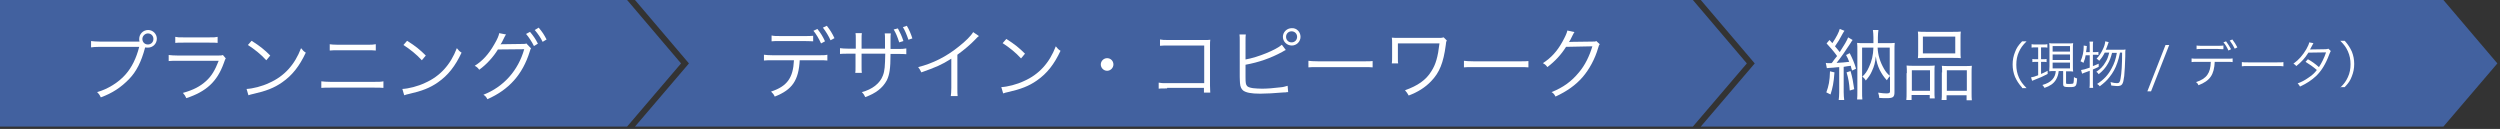
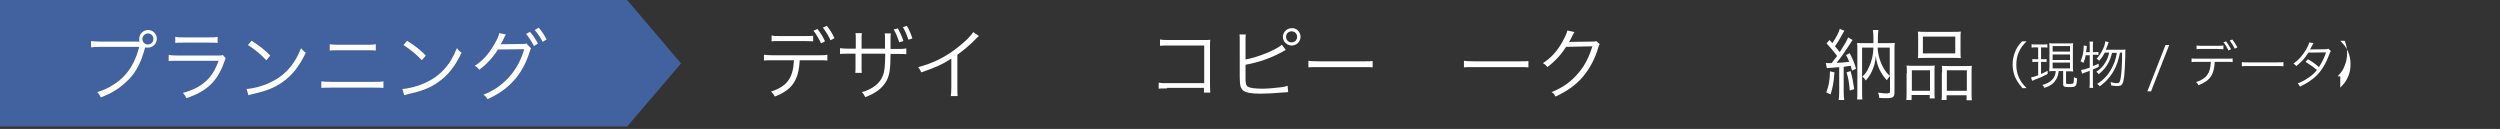
<svg xmlns="http://www.w3.org/2000/svg" version="1.1" id="レイヤー_1" x="0px" y="0px" viewBox="0 0 950 49" style="enable-background:new 0 0 950 49;" xml:space="preserve">
  <rect x="0" y="0" width="950" height="49" fill="#333333" stroke="none" />
  <style type="text/css">
	.st0{fill:#42619F;}
	.st1{fill:#FFFFFF;}
</style>
  <g>
    <polygon class="st0" points="0,48.1 0,24.1 0,0 119.1,0 238.3,0 258.8,24.1 238.3,48.1 119.1,48.1  " />
-     <polygon class="st0" points="241.3,48.1 261.8,24.1 241.3,0 442.3,0 643.3,0 663.8,24.1 643.3,48.1 442.3,48.1  " />
-     <polygon class="st0" points="646.3,48.1 666.8,24.1 646.3,0 787.4,0 928.5,0 949,24.1 928.5,48.1 787.4,48.1  " />
    <g>
      <g>
        <path class="st1" d="M53,15.7c-0.1-0.3-0.1-0.6-0.1-0.9c0-1.9,1.5-3.4,3.4-3.4c1.8,0,3.3,1.5,3.3,3.3c0,1.9-1.5,3.4-3.4,3.4     c-0.3,0-0.6,0-1-0.1c0,0.1,0,0.1-0.1,0.2c-1.4,5.3-3.3,9-6,11.8c-3.1,3.2-6.4,5.4-10.8,7c-0.4-0.9-0.7-1.3-1.4-2     c4-1.1,8.2-3.7,10.8-6.7c2.4-2.7,4.1-6.2,5.2-10.5h-15c-1.7,0-2.4,0.1-3.3,0.2v-2.4c1.1,0.1,1.7,0.2,3.3,0.2h14.5H53z M54.1,14.8     c0,1.2,0.9,2.1,2.1,2.1c1.2,0,2.1-0.9,2.1-2.1c0-1.2-0.9-2.1-2.1-2.1C55.1,12.7,54.1,13.7,54.1,14.8z" />
      </g>
      <g>
        <path class="st1" d="M64.1,20.9c1.1,0.1,1.7,0.2,3.5,0.2h15.2c1.1,0,1.4,0,1.9-0.2l1.1,1.3c-0.3,0.4-0.3,0.6-0.8,1.9     c-2.5,6.9-6.6,10.7-14.2,13.2c-0.4-0.9-0.6-1.2-1.3-2c4-1.1,6.6-2.5,8.8-4.5c2.1-1.9,3.4-4.1,4.8-7.7H67.5c-1.6,0-2.4,0-3.4,0.1     V20.9z M66.6,14c0.9,0.2,1.4,0.2,3.1,0.2h9.9c1.7,0,2.2,0,3.1-0.2v2.3c-0.8-0.1-1.5-0.1-3.1-0.1h-9.9c-1.6,0-2.3,0-3.1,0.1V14z" />
      </g>
      <g>
        <path class="st1" d="M93.7,33.8c2.3-0.1,5.9-1,8.6-2.3c5.7-2.5,9.7-6.9,12.1-13.2c0.7,0.9,1,1.2,1.8,1.7c-2.4,5.1-5.1,8.6-9,11.3     c-3,2.1-6.1,3.3-11,4.4c-0.8,0.2-1,0.2-1.8,0.5L93.7,33.8z M95.6,15.5c3.2,2,5,3.5,7.1,5.6l-1.5,1.8c-2.1-2.3-4.5-4.2-7-5.8     L95.6,15.5z" />
      </g>
      <g>
        <path class="st1" d="M122.1,30.9c1.1,0.1,1.7,0.2,3.4,0.2h16.8c1.7,0,2.4,0,3.4-0.2v2.5c-1-0.1-1.8-0.1-3.4-0.1h-16.8     c-1.6,0-2.4,0-3.4,0.1V30.9z M125.1,16.8c1,0.1,1.6,0.2,3.2,0.2h11.3c1.5,0,2.2,0,3.2-0.2v2.4c-0.9-0.1-1.7-0.1-3.1-0.1h-11.3     c-1.4,0-2.2,0-3.1,0.1V16.8z" />
      </g>
      <g>
        <path class="st1" d="M152.9,33.8c2.3-0.1,5.9-1,8.6-2.3c5.7-2.5,9.7-6.9,12.1-13.2c0.7,0.9,1,1.2,1.8,1.7     c-2.4,5.1-5.1,8.6-9,11.3c-3,2.1-6.1,3.3-11,4.4c-0.8,0.2-1,0.2-1.8,0.5L152.9,33.8z M154.7,15.5c3.2,2,5,3.5,7.1,5.6l-1.5,1.8     c-2.1-2.3-4.5-4.2-7-5.8L154.7,15.5z" />
      </g>
      <g>
        <path class="st1" d="M192.3,13.1c-0.3,0.4-0.3,0.4-0.7,1.2c-0.7,1.5-1.1,2.2-1.4,2.6c0.2-0.1,0.5-0.1,1.1-0.1l7.2-0.1     c1,0,1.1,0,1.5-0.2l1.8,1.9c-0.2,0.3-0.3,0.4-0.5,1.2c-2.7,8.7-7.9,14.5-16.1,18.1c-0.4-0.8-0.7-1.2-1.5-1.7     c7.7-3,13.2-9.2,15.5-17.3l-10,0.1c-1.6,2.7-4.4,5.8-7.1,7.7c-0.5-0.7-0.8-1-1.7-1.5c2.9-1.8,5.3-4.4,7.4-8.1     c1.2-2,1.8-3.5,1.9-4.3L192.3,13.1z M201.4,12.1c1.4,1.7,2.1,2.7,3,4.5l-1.5,0.9c-0.7-1.5-2.1-3.6-3-4.6L201.4,12.1z M204.7,10.5     c1.5,1.8,2,2.6,3,4.5l-1.5,0.9c-0.7-1.5-1.8-3.1-3-4.5L204.7,10.5z" />
      </g>
    </g>
    <g>
      <g>
        <path class="st1" d="M693.8,23.9c0.4,0.1,0.7,0.1,1.2,0.1c0.2,0,0.4,0,1,0c0.3-0.3,0.3-0.3,0.9-1.2c0.3-0.3,0.5-0.7,1.2-1.5     c-1.2-1.7-2.7-3.4-4-4.8l1.1-1.3c0.5,0.6,0.8,0.8,1.1,1.2c1.6-2.4,2.5-4.2,2.8-5.4l1.8,0.7c-0.3,0.4-0.4,0.6-0.7,1.1     c-1.1,2.1-1.7,3.1-2.9,4.8c0.9,1.1,1.2,1.4,1.8,2.2c1.7-2.6,2.8-4.5,3.2-5.6l1.7,1c-0.3,0.3-0.4,0.6-0.8,1.2     c-1.4,2.2-3.8,5.7-5.3,7.5c1.9-0.1,3.1-0.2,4.8-0.4c-0.4-1.1-0.6-1.5-1.2-2.6l1.4-0.7c1,2,1.7,3.5,2.4,5.9l-1.5,0.7     c-0.3-0.9-0.4-1.2-0.5-1.8c-0.8,0.1-1.7,0.2-2.7,0.4V35c0,1.3,0.1,2,0.2,3h-2.1c0.1-0.9,0.2-1.7,0.2-3v-9.5     c-1,0.1-1.6,0.1-2.2,0.2c-1.2,0.1-1.9,0.1-2.5,0.2L693.8,23.9z M697.1,27.5c-0.3,4.1-0.7,5.9-1.5,8.4l-1.6-0.8     c0.9-2.4,1.3-4.3,1.4-8L697.1,27.5z M703.2,27c0.7,2.4,1,4.1,1.4,6.9l-1.7,0.5c-0.2-2.9-0.5-4.5-1.2-6.9L703.2,27z M717.2,16.4     c1.3,0,2,0,2.8-0.1c-0.1,0.9-0.1,1.8-0.1,3v15.8c0,1.8-0.6,2.2-2.9,2.2c-0.9,0-2,0-2.9-0.1c0-0.7-0.2-1.3-0.4-2     c1.4,0.2,2.3,0.3,3.2,0.3c0.9,0,1.3-0.2,1.3-0.7v-5.9c-0.4,0.4-0.8,0.9-1.2,1.6c-1.2-1.3-1.9-2.4-2.7-3.9c-0.8-1.7-1.2-3-1.5-5.2     c-0.2,2.3-0.6,3.8-1.5,5.7c-0.6,1.4-1.3,2.3-2.3,3.5c-0.4-0.7-0.8-1.1-1.3-1.5c1.1-1,1.8-2,2.5-3.6c1.1-2.3,1.6-4.5,1.7-7.4h-4.3     v16.5c0,1.5,0,2.5,0.1,3.2h-2c0.1-0.9,0.1-1.8,0.1-3.3V19.2c0-1.2,0-2-0.1-2.9c0.9,0.1,1.5,0.1,2.8,0.1h3.4v-2.2     c0-1.1-0.1-2-0.2-2.8h2.1c-0.1,0.8-0.2,1.7-0.2,2.8v2.2H717.2z M713.5,18.1c0.1,2.7,0.9,5.4,2.4,8c0.7,1.2,1.2,1.8,2.2,2.7V18.1     H713.5z" />
      </g>
      <g>
        <path class="st1" d="M724.6,27.8c0-1.2,0-2-0.1-2.9c0.9,0.1,1.6,0.1,2.7,0.1h5.6c0.9,0,1.6,0,2.4-0.1c-0.1,0.6-0.1,1.1-0.1,2.8     v6.8c0,1.4,0,2.2,0.1,2.9h-1.9v-1.3h-6.9V38h-2c0.1-0.8,0.1-1.6,0.1-3.1V27.8z M726.5,34.5h6.9v-7.8h-6.9V34.5z M728.9,14.5     c0-1,0-1.7-0.1-2.5c0.9,0.1,1.7,0.1,3.3,0.1h9.7c1.7,0,2.5,0,3.3-0.1c-0.1,0.8-0.1,1.4-0.1,2.5v5c0,1.1,0,1.9,0.1,2.6     c-0.8-0.1-1.7-0.1-3.1-0.1h-10.1c-1.4,0-2.3,0-3.1,0.1c0.1-0.8,0.1-1.6,0.1-2.6V14.5z M730.7,20.3h12.3v-6.4h-12.3V20.3z      M738,27.5c0-1.4,0-1.8-0.1-2.5c0.7,0.1,1.4,0.1,2.4,0.1h6.5c1.1,0,1.8,0,2.5-0.1c-0.1,0.8-0.1,1.7-0.1,2.9v7.1     c0,1.6,0,2.3,0.1,3.1h-2v-1.9h-7.6V38h-1.9c0.1-0.8,0.1-1.5,0.1-2.9V27.5z M739.8,34.5h7.6v-7.8h-7.6V34.5z" />
      </g>
      <g>
        <path class="st1" d="M768.4,33.3c-1.4-1.6-2-2.6-2.7-4.1c-0.6-1.5-0.9-3-0.9-4.7s0.3-3.2,0.9-4.7c0.6-1.6,1.2-2.5,2.7-4.1h1.7     c-1.6,1.6-2.2,2.5-2.9,4c-0.7,1.5-1,3.1-1,4.9s0.3,3.3,1,4.9c0.7,1.5,1.3,2.3,2.9,4H768.4z" />
      </g>
      <g>
        <path class="st1" d="M773.6,18c-0.8,0-1.1,0-1.6,0.1v-1.3c0.5,0.1,0.9,0.1,1.6,0.1h2.8c0.7,0,1.1,0,1.6-0.1v1.3     c-0.5-0.1-0.9-0.1-1.5-0.1h-0.9v4.5h0.8c0.6,0,0.8,0,1.3-0.1v1.2c-0.5-0.1-0.8-0.1-1.3-0.1h-0.8v4.6c0.7-0.3,1.2-0.5,2.5-1.2     l0,1.2c-1.7,0.9-3,1.5-4.9,2.2c-0.4,0.2-0.8,0.3-1,0.4l-0.4-1.3c0.7-0.1,1.4-0.3,2.7-0.8v-5.1h-0.9c-0.5,0-0.8,0-1.3,0.1v-1.2     c0.4,0.1,0.7,0.1,1.3,0.1h0.9V18H773.6z M780.6,27c-0.8,0-1.3,0-1.9,0.1c0-0.5,0.1-1.1,0.1-1.9v-6.8c0-1,0-1.4-0.1-2     c0.5,0.1,0.9,0.1,1.9,0.1h5.4c0.9,0,1.3,0,1.8-0.1c-0.1,0.5-0.1,1-0.1,2v6.8c0,0.9,0,1.5,0.1,2c-0.6-0.1-0.9-0.1-1.9-0.1h-0.8     v4.4c0,0.4,0.1,0.4,1.4,0.4c1,0,1.2-0.1,1.4-0.3c0.1-0.3,0.2-1.3,0.2-2.3c0.5,0.3,0.7,0.4,1.2,0.5c-0.2,3.1-0.4,3.3-2.9,3.3     c-2.1,0-2.4-0.2-2.4-1.2V27h-1.7c-0.1,1.3-0.5,2.4-1.1,3.4c-0.9,1.4-2.2,2.3-4.3,3c-0.2-0.4-0.4-0.7-0.8-1.1     c1.7-0.5,2.9-1.1,3.8-2.1c0.8-0.9,1.2-1.9,1.3-3.2H780.6z M780,19.6h6.6v-2.1H780V19.6z M780,22.8h6.6v-2.1H780V22.8z M780,26     h6.6v-2.2H780V26z" />
      </g>
      <g>
        <path class="st1" d="M792.6,20.8c-0.2,1.2-0.4,1.9-0.9,3.1c-0.4-0.3-0.6-0.4-1.1-0.6c0.8-1.8,1.2-3.6,1.2-5.5c0-0.2,0-0.3,0-0.5     l1.2,0.2c0,0.3-0.1,0.5-0.1,1c-0.1,0.6-0.1,0.8-0.2,1.3h1.4v-2.4c0-0.7,0-1.1-0.1-1.6h1.4c-0.1,0.5-0.1,0.9-0.1,1.6v2.4h0.9     c0.6,0,0.9,0,1.2-0.1v1.2c-0.4-0.1-0.7-0.1-1.2-0.1h-0.9v4.3c0.9-0.3,1.2-0.5,2.2-0.9v1.2c-1,0.5-1.3,0.6-2.2,1v5     c0,0.7,0,1.4,0.1,2h-1.4c0.1-0.6,0.1-1.2,0.1-2v-4.5c-1.7,0.6-2.7,1-2.9,1.1l-0.4-1.4c0.8-0.1,1.7-0.3,3.3-0.9v-4.7H792.6z      M802.6,20c-0.5,1.9-0.9,3-1.6,4.2c-0.9,1.6-2,2.8-3.5,4c-0.2-0.4-0.5-0.7-0.9-0.9c1.6-1.1,2.6-2.1,3.5-3.7c0.7-1.1,1-2,1.4-3.6     h-1.7c-0.6,1.2-1.2,2.1-2.1,3.1c-0.4-0.4-0.5-0.5-1-0.8c1.1-1.2,1.7-2.1,2.4-3.6c0.5-1,0.8-2,0.9-3l1.3,0.3     c-0.1,0.3-0.1,0.3-0.5,1.4c-0.2,0.5-0.3,0.9-0.6,1.5h5.9c0.8,0,1.3,0,1.6-0.1c-0.1,0.5-0.1,0.6-0.1,2.7c-0.1,2.9-0.2,5.6-0.4,7.4     c-0.4,3.2-0.8,3.8-2.7,3.8c-0.5,0-1.1-0.1-2.2-0.2c-0.1-0.5-0.2-0.9-0.3-1.3c1.1,0.3,1.8,0.4,2.5,0.4c0.8,0,1.1-0.4,1.3-1.7     c0.4-2.1,0.6-5.3,0.6-9.9h-0.8c-0.4,1.9-0.6,2.6-1,3.8c-0.7,2.1-1.7,3.9-3,5.5c-1,1.3-2,2.2-3.7,3.5c-0.3-0.4-0.5-0.6-1-0.9     c2.5-1.6,4.2-3.4,5.5-5.9c1-1.8,1.6-3.5,2-5.9H802.6z" />
      </g>
      <g>
        <path class="st1" d="M824.3,17.1l-6.9,17.6H816l6.9-17.6H824.3z" />
      </g>
      <g>
        <path class="st1" d="M841.6,23.4c-0.2,5-1.8,7.3-6.2,9c-0.2-0.6-0.4-0.8-0.9-1.2c4-1.3,5.5-3.4,5.6-7.7H835c-1.2,0-1.6,0-2.2,0.1     v-1.4c0.6,0.1,1,0.1,2.2,0.1h11.2c1.2,0,1.6,0,2.2-0.1v1.4c-0.6-0.1-1-0.1-2.2-0.1H841.6z M834.7,17.3c0.6,0.1,1,0.1,2.2,0.1h5.8     c1,0,1.5,0,2.2-0.1v1.4c-0.2,0-1,0-2.2-0.1h-5.8c-1.3,0-1.6,0-2.2,0.1V17.3z M845.9,15.7c0.8,1.1,1.3,1.9,1.9,3l-1,0.5     c-0.4-1-1.3-2.5-1.9-3.1L845.9,15.7z M848.3,15c0.8,1.1,1.3,1.8,1.9,3l-1,0.5c-0.4-0.9-1.2-2.2-1.9-3.1L848.3,15z" />
      </g>
      <g>
        <path class="st1" d="M851.9,23.6c0.6,0.1,1.1,0.1,2.4,0.1h11.1c1.4,0,1.7,0,2.3-0.1v1.6c-0.6-0.1-1.1-0.1-2.3-0.1h-11.1     c-1.4,0-1.8,0-2.4,0.1V23.6z" />
      </g>
      <g>
        <path class="st1" d="M879.1,16.4c-0.2,0.4-0.2,0.4-0.7,1.3c-0.2,0.4-0.4,0.7-0.6,1.1c0.3,0,0.3,0,5.9-0.1c0.5,0,0.8-0.1,1.1-0.2     l0.9,0.9c-0.2,0.3-0.2,0.4-0.6,1.3c-1.3,3.6-3,6.3-5,8.2c-1.6,1.5-3.5,2.8-6.1,4c-0.3-0.6-0.5-0.8-0.9-1.2c1.6-0.6,2.7-1.2,4-2.1     c1.5-1,2.4-1.8,3.3-3c-1.4-1.2-2.8-2.2-4.3-3.1l0.9-1c1.6,0.9,2.7,1.7,4.2,3c1.1-1.7,2-3.5,2.7-5.6l-6.7,0.1     c-1.3,2.1-2.7,3.6-4.6,5.1c-0.4-0.5-0.6-0.6-1.1-0.9c2.1-1.5,3.6-3.3,4.9-5.5c0.6-1.1,1-1.9,1.1-2.6L879.1,16.4z" />
      </g>
      <g>
-         <path class="st1" d="M889.3,33.3c1.6-1.6,2.2-2.5,2.9-4c0.7-1.5,1-3.1,1-4.9s-0.3-3.3-1-4.9c-0.7-1.5-1.3-2.4-2.9-4h1.7     c1.4,1.6,2,2.6,2.7,4.1c0.6,1.5,0.9,3,0.9,4.7s-0.3,3.2-0.9,4.7c-0.6,1.6-1.2,2.5-2.7,4.1H889.3z" />
+         <path class="st1" d="M889.3,33.3c1.6-1.6,2.2-2.5,2.9-4c0.7-1.5,1-3.1,1-4.9s-0.3-3.3-1-4.9c-0.7-1.5-1.3-2.4-2.9-4h1.7     c0.6,1.5,0.9,3,0.9,4.7s-0.3,3.2-0.9,4.7c-0.6,1.6-1.2,2.5-2.7,4.1H889.3z" />
      </g>
    </g>
    <g>
      <g>
        <path class="st1" d="M303.9,22.8c-0.4,7.7-2.8,11.3-9.5,13.9c-0.4-0.9-0.7-1.2-1.4-1.9c6.1-2,8.4-5.2,8.7-11.9h-8     c-1.9,0-2.5,0-3.4,0.1v-2.2c1,0.1,1.6,0.2,3.4,0.2H311c1.9,0,2.5,0,3.4-0.2V23c-0.9-0.1-1.5-0.1-3.4-0.1H303.9z M293.3,13.5     c0.9,0.2,1.5,0.2,3.4,0.2h8.9c1.6,0,2.4,0,3.4-0.1v2.1c-0.4,0-1.5-0.1-3.4-0.1h-9c-2,0-2.5,0-3.4,0.1V13.5z M310.6,11     c1.3,1.6,2.1,2.9,2.9,4.7l-1.5,0.8c-0.7-1.6-2-3.8-2.9-4.8L310.6,11z M314.2,9.8c1.3,1.7,2,2.8,2.9,4.7l-1.5,0.8     c-0.6-1.4-1.8-3.4-2.9-4.8L314.2,9.8z" />
      </g>
      <g>
        <path class="st1" d="M336.3,18.6v-2.9c0-2.1,0-2.3-0.1-3h2.3c-0.1,0.8-0.1,0.9-0.1,2.8c0,0.4,0,0.9,0,1.5v1.6h2.5     c1.9,0,2.5,0,3.5-0.2v2.2c-0.9-0.1-1.5-0.1-3.4-0.1h-2.6c0,5.7-0.4,7.9-1.4,10c-1.6,3-4.3,5-8.2,6.4c-0.4-0.8-0.6-1.2-1.3-1.9     c3.9-1,6.9-3.3,8-6.3c0.7-1.8,0.8-3.5,0.9-8.3h-9v4.9c0,1.3,0,1.7,0.1,2.4H325c0.1-0.6,0.1-0.9,0.1-2.5v-4.8h-2.5     c-1.9,0-2.5,0-3.4,0.1v-2.2c1,0.1,1.6,0.2,3.5,0.2h2.5v-3.4c0-1.6,0-1.8-0.1-2.5h2.4c-0.1,0.7-0.1,1.1-0.1,2.4v3.5H336.3z      M341.2,10.8c0.9,1.7,1.4,2.7,2.1,4.8l-1.6,0.5c-0.7-2.2-1.3-3.6-2.1-4.9L341.2,10.8z M344.6,9.8c0.9,1.5,1.6,3.2,2.1,4.8     l-1.5,0.5c-0.6-1.8-1.4-3.7-2.1-4.8L344.6,9.8z" />
      </g>
      <g>
        <path class="st1" d="M372,13.7c-0.5,0.4-0.6,0.4-1.3,1.2c-1.9,2-4.4,4.1-6.9,5.9v12.6c0,1.7,0,2.3,0.1,3.1h-2.6     c0.1-0.8,0.2-1.4,0.2-3.1V22.3c-3.8,2.4-6,3.3-11.4,5.2c-0.4-0.9-0.6-1.2-1.2-2c5.6-1.4,10.7-4,15.3-7.7c2.7-2.1,4.8-4.2,5.6-5.6     L372,13.7z" />
      </g>
      <g>
-         <path class="st1" d="M380.5,33.1c2.3-0.1,5.9-1,8.6-2.3c5.7-2.5,9.7-6.9,12.1-13.2c0.7,0.9,1,1.2,1.8,1.7     c-2.4,5.1-5.1,8.6-9,11.3c-3,2.1-6.1,3.3-11,4.4c-0.8,0.2-1,0.2-1.8,0.5L380.5,33.1z M382.4,14.8c3.2,2,5,3.5,7.1,5.6l-1.5,1.8     c-2.1-2.3-4.5-4.2-7-5.8L382.4,14.8z" />
-       </g>
+         </g>
      <g>
-         <path class="st1" d="M423.1,24.5c0,1.3-1.1,2.4-2.4,2.4s-2.4-1.1-2.4-2.4s1.1-2.4,2.4-2.4S423.1,23.1,423.1,24.5z" />
-       </g>
+         </g>
      <g>
        <path class="st1" d="M443.5,33.6c-2.4,0-2.4,0-3.2,0.1v-2.3c1,0.2,1.4,0.2,3.2,0.2h14.1V17.3h-13.4c-1.8,0-2.4,0-3.4,0.1v-2.4     c1,0.2,1.5,0.2,3.4,0.2h14.2c0.4,0,0.8,0,1.5-0.1c-0.1,0.7-0.1,1.2-0.1,2.3v15.1c0,1.1,0.1,2.2,0.1,2.7h-2.4v-1.8H443.5z" />
      </g>
      <g>
        <path class="st1" d="M473.3,22.6c4.7-0.8,11.7-3.7,13.8-5.6l1.5,2c-0.5,0.2-0.6,0.3-1.3,0.7c-4.4,2.4-9,4-14,4.9v4.3l0,0.2     c0,0.1,0,0.2,0,0.3c0,2.1,0.1,2.7,0.6,3.3c0.4,0.4,1,0.6,2.2,0.8c0.9,0.1,2.3,0.2,3.5,0.2c1.8,0,4.5-0.2,6.8-0.5     c1.3-0.1,1.8-0.3,2.9-0.6l0.2,2.4c-0.4,0-0.5,0-1,0.1l-0.4,0l-1.4,0.1c-1.9,0.2-5.8,0.4-7.8,0.4c-3.5,0-5.4-0.4-6.5-1.2     c-0.7-0.6-1.1-1.4-1.2-2.8c0-0.5-0.1-1.1-0.1-2.3V15.6c0-1.3,0-1.8-0.1-2.5h2.4c-0.1,0.7-0.1,1.2-0.1,2.5V22.6z M494.2,14     c0,1.8-1.5,3.3-3.3,3.3c-1.9,0-3.4-1.5-3.4-3.3s1.5-3.3,3.4-3.3C492.7,10.6,494.2,12.1,494.2,14z M488.7,14     c0,1.2,0.9,2.1,2.1,2.1c1.2,0,2.1-0.9,2.1-2.1s-0.9-2.1-2.1-2.1C489.6,11.9,488.7,12.8,488.7,14z" />
      </g>
      <g>
        <path class="st1" d="M497.2,23.1c0.9,0.1,1.7,0.2,3.7,0.2H518c2.2,0,2.7,0,3.6-0.1v2.4c-0.9-0.1-1.6-0.1-3.6-0.1h-17.1     c-2.2,0-2.8,0-3.7,0.1V23.1z" />
      </g>
      <g>
-         <path class="st1" d="M528.9,24c0.1-0.7,0.1-1.2,0.1-2.4v-5.1c0-1.2,0-1.4-0.1-2.2c0.7,0.1,1.6,0.1,2.3,0.1h15.3     c1.2,0,1.5,0,2.1-0.2l1.2,1.2c-0.3,0.5-0.3,0.7-0.4,1.7c-0.9,6.8-2.4,10.5-5.6,13.8c-2.2,2.3-5,4.1-8.5,5.4     c-0.5-0.9-0.7-1.2-1.4-2c4.8-1.7,8-3.9,10-7.2c1.7-2.6,2.5-5.5,3.1-10.6h-15.8v5.1c0,2,0,2,0.1,2.5H528.9z" />
-       </g>
+         </g>
      <g>
        <path class="st1" d="M556.3,23.1c0.9,0.1,1.7,0.2,3.7,0.2h17.2c2.2,0,2.7,0,3.6-0.1v2.4c-0.9-0.1-1.6-0.1-3.6-0.1H560     c-2.2,0-2.8,0-3.7,0.1V23.1z" />
      </g>
      <g>
        <path class="st1" d="M598.3,12.2c-0.3,0.4-0.3,0.4-0.7,1.2c-0.8,1.6-1,2.1-1.4,2.6c0.4-0.1,0.4-0.1,8.9-0.2c1,0,1.1,0,1.5-0.2     l1.3,1.2c-0.3,0.4-0.3,0.4-0.6,1.4c-1.2,4.2-3.4,8.2-5.9,11.1c-2.7,3.1-6,5.4-10.3,7.4c-0.5-0.9-0.7-1.2-1.5-1.7     c4.5-1.8,7.6-4.1,10.4-7.5c2.3-2.7,4-6.2,5.1-9.9l-10,0.2c-1.8,2.9-4.2,5.5-7.1,7.7c-0.5-0.7-0.8-1-1.7-1.5     c3.1-2,5.4-4.5,7.4-8.1c1.1-2,1.7-3.3,1.9-4.3L598.3,12.2z" />
      </g>
    </g>
  </g>
</svg>